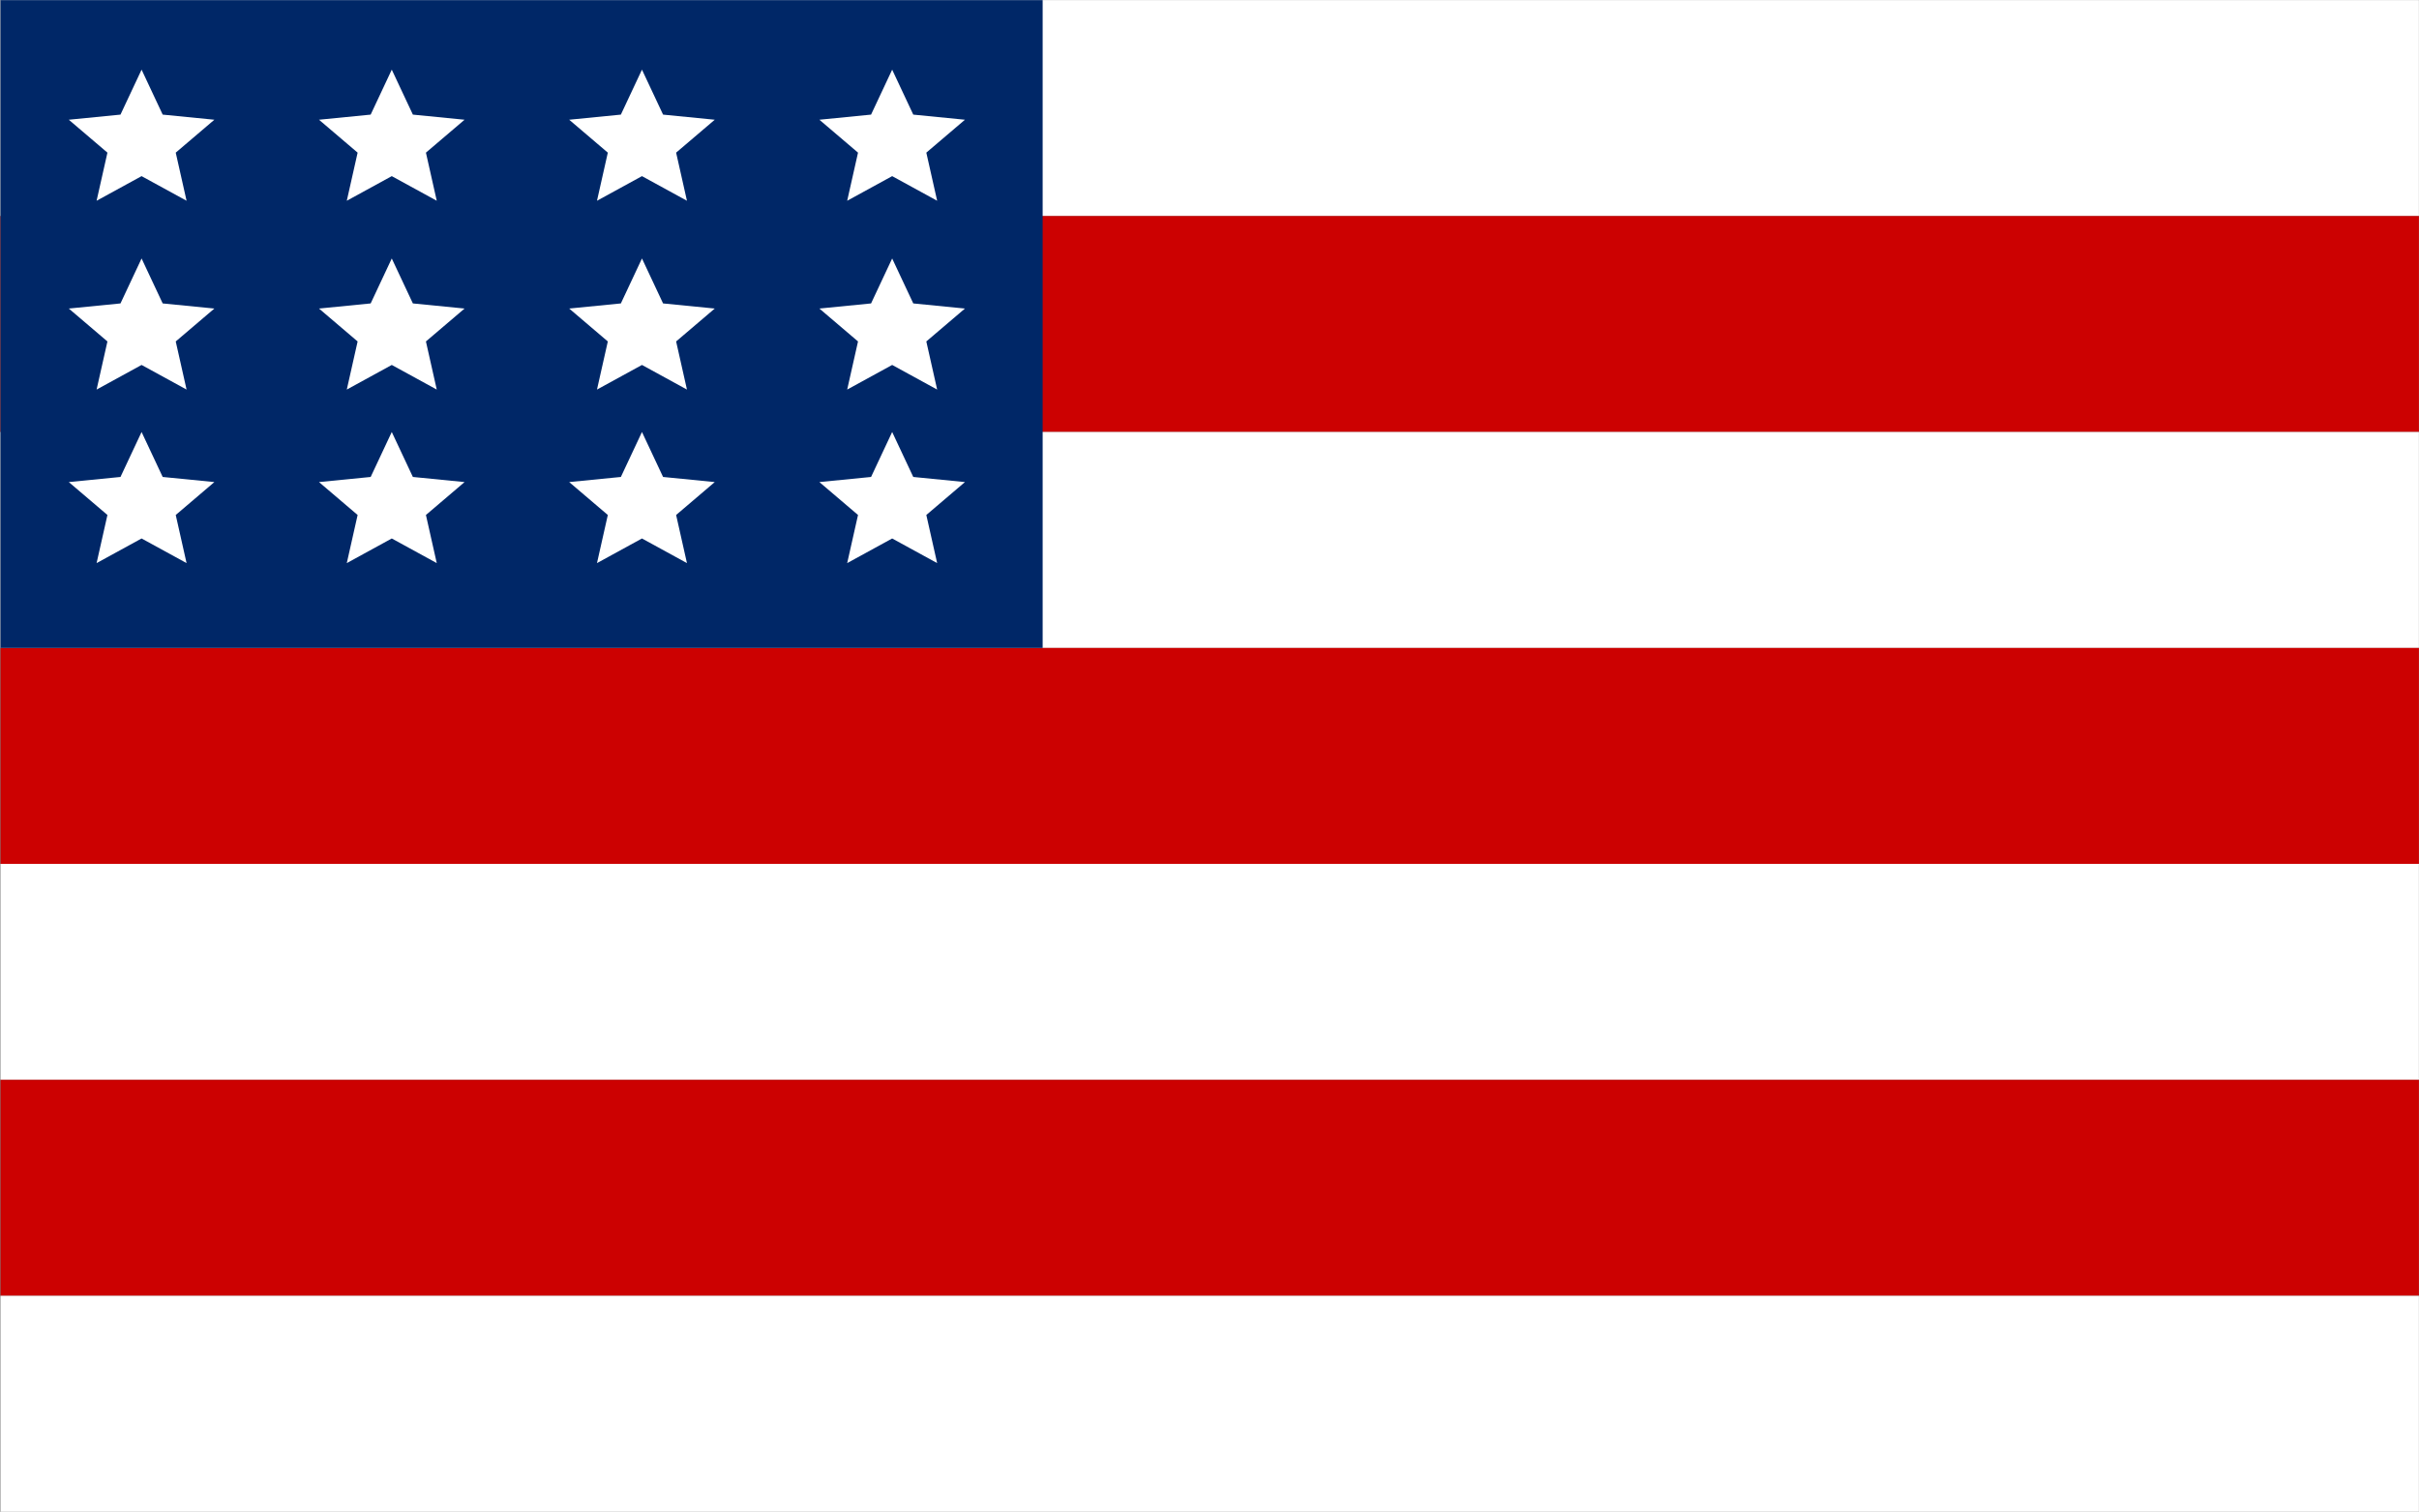
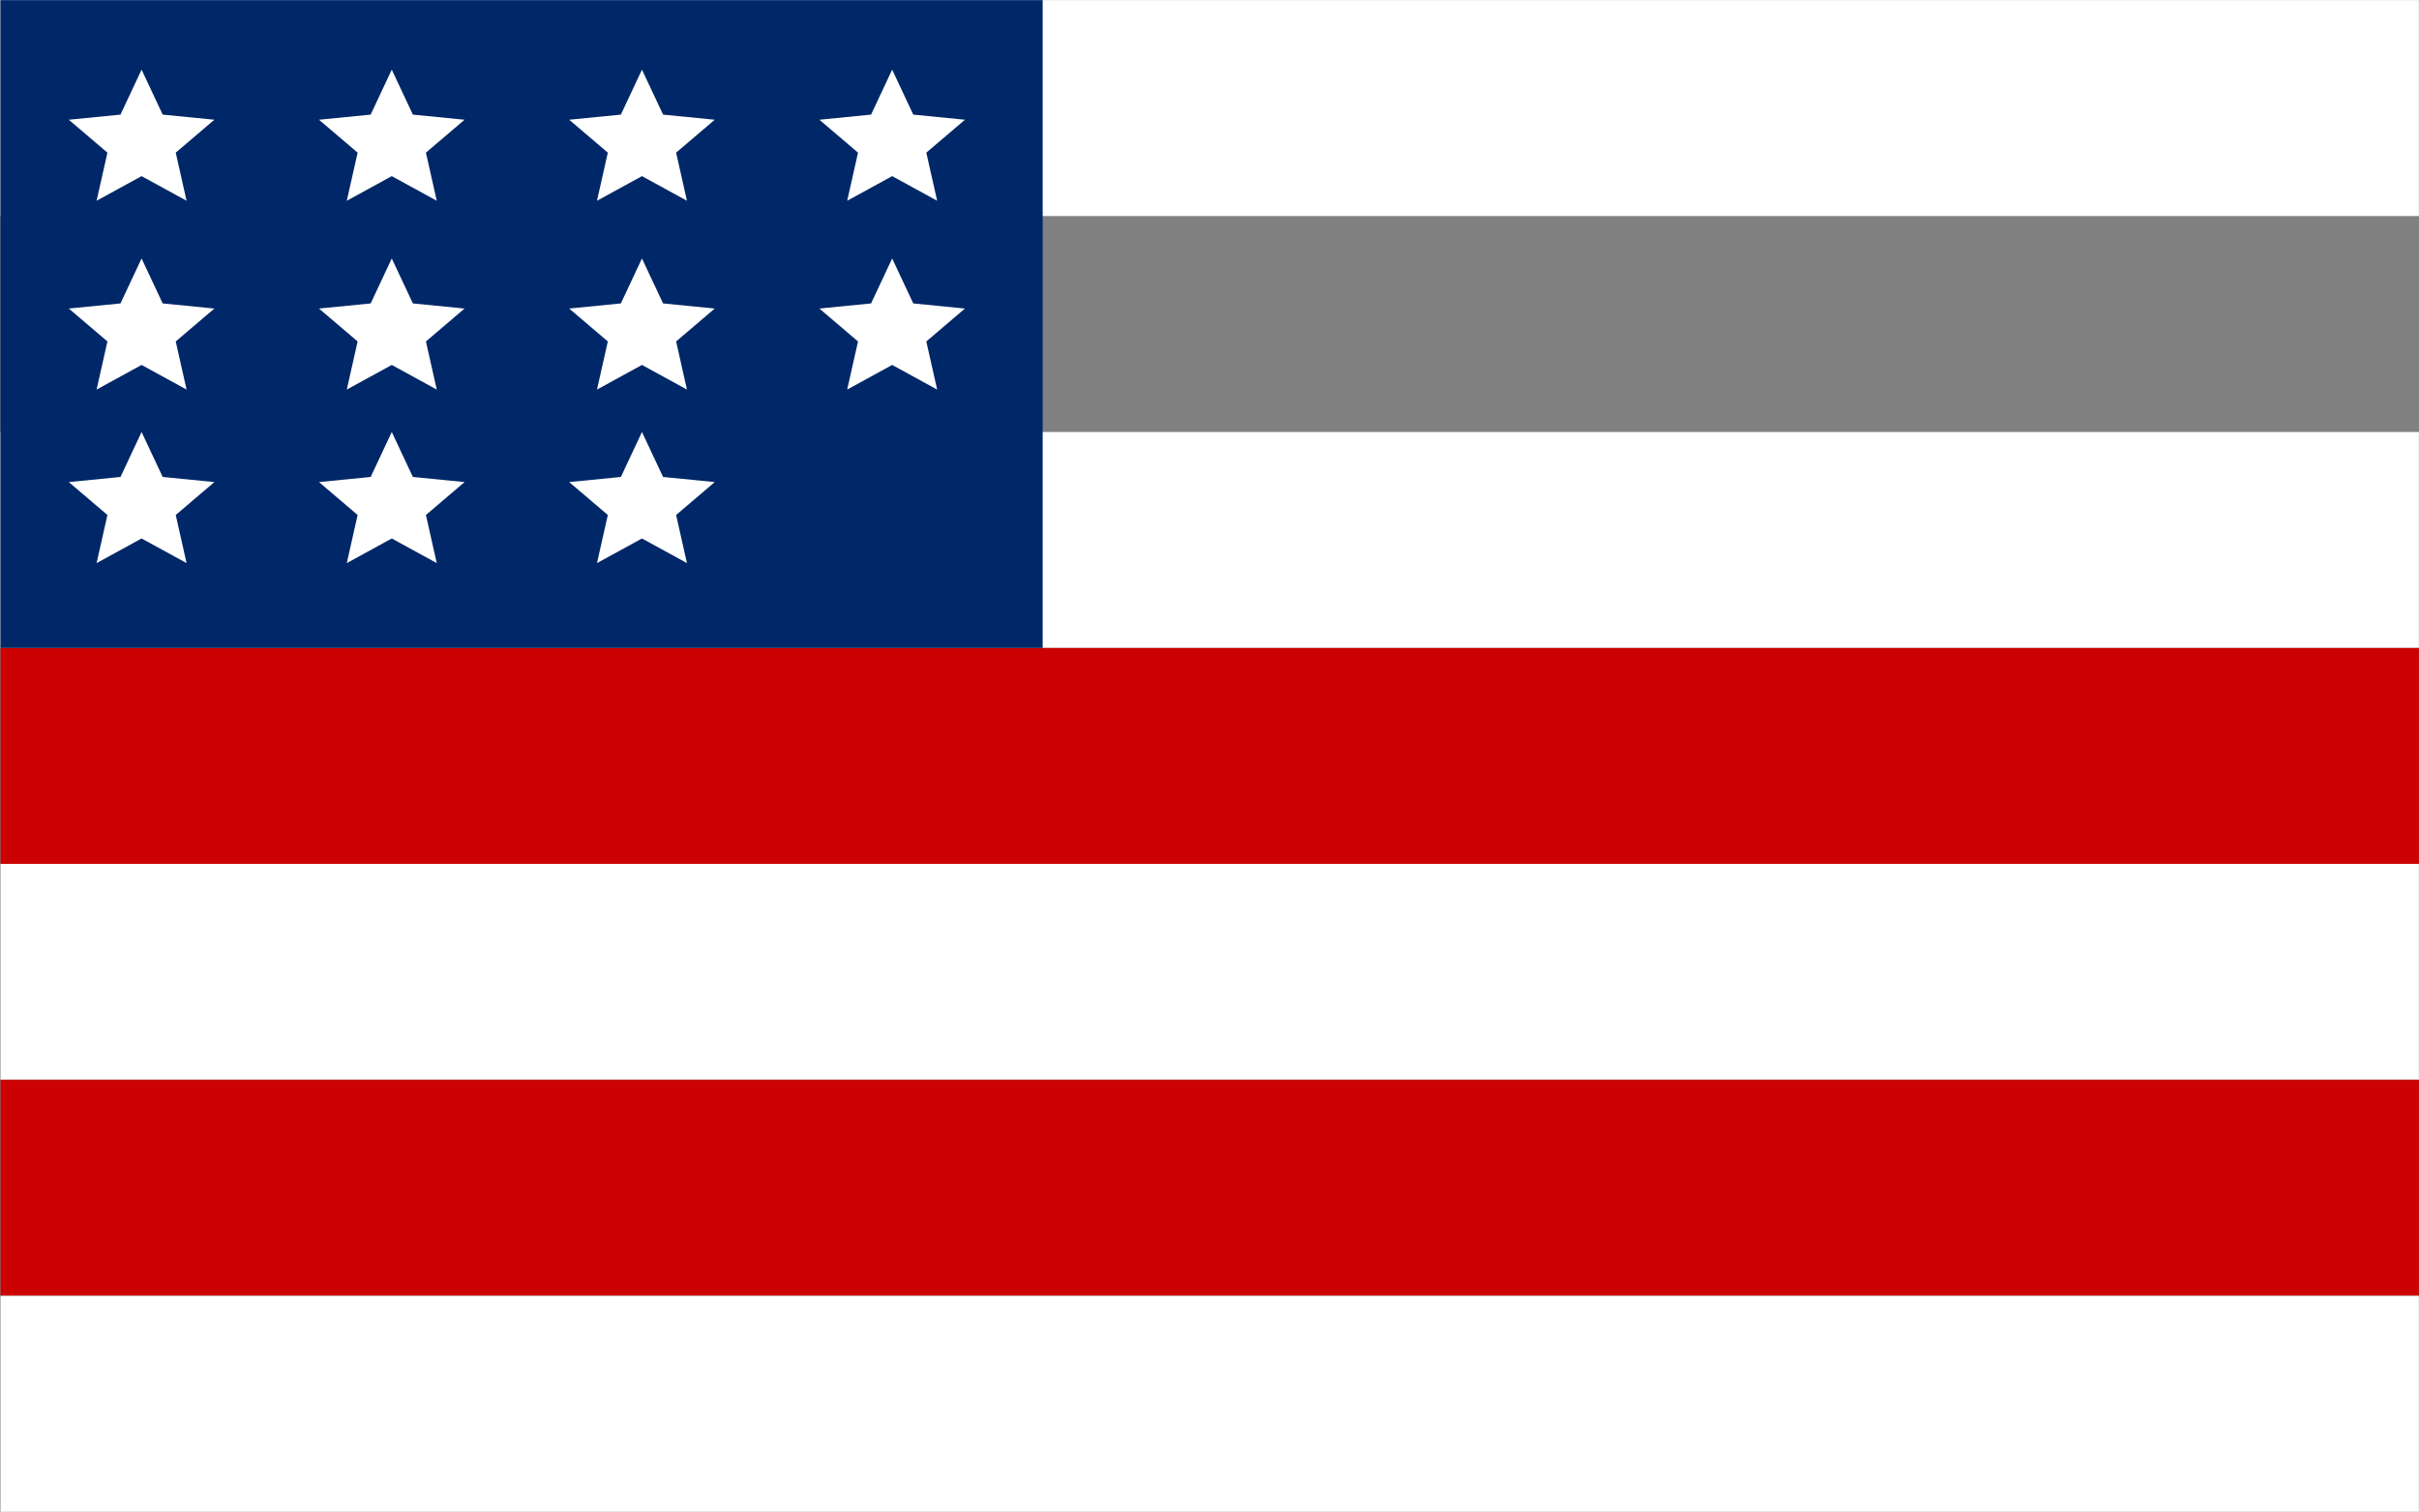
<svg xmlns="http://www.w3.org/2000/svg" id="Layer_1" version="1.1" viewBox="0 0 4001 2501">
  <rect x="0" y="0" width="4001" height="2501" fill="#808080" stroke="none" />
  <defs>
    <style>
      .st0 {
        fill: #fff;
      }

      .st0, .st1, .st2 {
        fill-rule: evenodd;
      }

      .st1 {
        fill: #cc0101;
      }

      .st2 {
        fill: #002767;
      }
    </style>
  </defs>
  <path class="st0" d="M.84.16h4000v357.26H.84V.16" />
-   <path class="st1" d="M.84,357.42h4000v357.26H.84v-357.26" />
  <path class="st0" d="M.84,714.69h4000v357.26H.84v-357.26" />
  <path class="st1" d="M.84,1071.95h4000v357.26H.84v-357.26" />
  <path class="st0" d="M.84,1429.21h4000v357.26H.84v-357.26" />
  <path class="st1" d="M.84,1786.47h4000v357.26H.84v-357.26" />
  <path class="st0" d="M.84,2143.74h4000v357.26H.84v-357.26" />
  <path class="st2" d="M.84.16h1723.7v1071.79H.84V.16" />
  <path class="st0" d="M234.18,115.24l34.91,74.38,85.48,8.46-63.9,54.44,17.92,79.61-74.41-40.73-74.4,40.73,17.92-79.61-63.9-54.44,85.48-8.46,34.91-74.38" />
  <path class="st0" d="M647.99,115.24l34.91,74.38,85.48,8.46-63.9,54.44,17.91,79.61-74.4-40.73-74.4,40.73,17.92-79.61-63.9-54.44,85.47-8.46,34.91-74.38" />
  <path class="st0" d="M1061.81,115.24l34.91,74.38,85.48,8.46-63.9,54.44,17.91,79.61-74.4-40.73-74.4,40.73,17.92-79.61-63.9-54.44,85.47-8.46,34.91-74.38" />
  <path class="st0" d="M1475.63,115.24l34.91,74.38,85.48,8.46-63.9,54.44,17.92,79.61-74.4-40.73-74.4,40.73,17.92-79.61-63.9-54.44,85.47-8.46,34.91-74.38" />
  <path class="st0" d="M234.18,427.61l34.91,74.38,85.48,8.46-63.9,54.44,17.92,79.61-74.41-40.73-74.4,40.73,17.92-79.61-63.9-54.44,85.48-8.46,34.91-74.38" />
  <path class="st0" d="M647.99,427.61l34.91,74.38,85.48,8.46-63.9,54.44,17.91,79.61-74.4-40.73-74.4,40.73,17.92-79.61-63.9-54.44,85.47-8.46,34.91-74.38" />
  <path class="st0" d="M1061.81,427.61l34.91,74.38,85.48,8.46-63.9,54.44,17.91,79.61-74.4-40.73-74.4,40.73,17.92-79.61-63.9-54.44,85.47-8.46,34.91-74.38" />
  <path class="st0" d="M1475.63,427.61l34.91,74.38,85.48,8.46-63.9,54.44,17.92,79.61-74.4-40.73-74.4,40.73,17.92-79.61-63.9-54.44,85.47-8.46,34.91-74.38" />
  <path class="st0" d="M234.18,714.69l34.91,74.38,85.48,8.46-63.9,54.44,17.92,79.61-74.41-40.73-74.4,40.73,17.92-79.61-63.9-54.44,85.48-8.46,34.91-74.38" />
  <path class="st0" d="M647.99,714.69l34.91,74.38,85.48,8.46-63.9,54.44,17.91,79.61-74.4-40.73-74.4,40.73,17.92-79.61-63.9-54.44,85.47-8.46,34.91-74.38" />
  <path class="st0" d="M1061.81,714.69l34.91,74.38,85.48,8.46-63.9,54.44,17.91,79.61-74.4-40.73-74.4,40.73,17.92-79.61-63.9-54.44,85.47-8.46,34.91-74.38" />
-   <path class="st0" d="M1475.63,714.69l34.91,74.38,85.48,8.46-63.9,54.44,17.92,79.61-74.4-40.73-74.4,40.73,17.92-79.61-63.9-54.44,85.47-8.46,34.91-74.38" />
</svg>